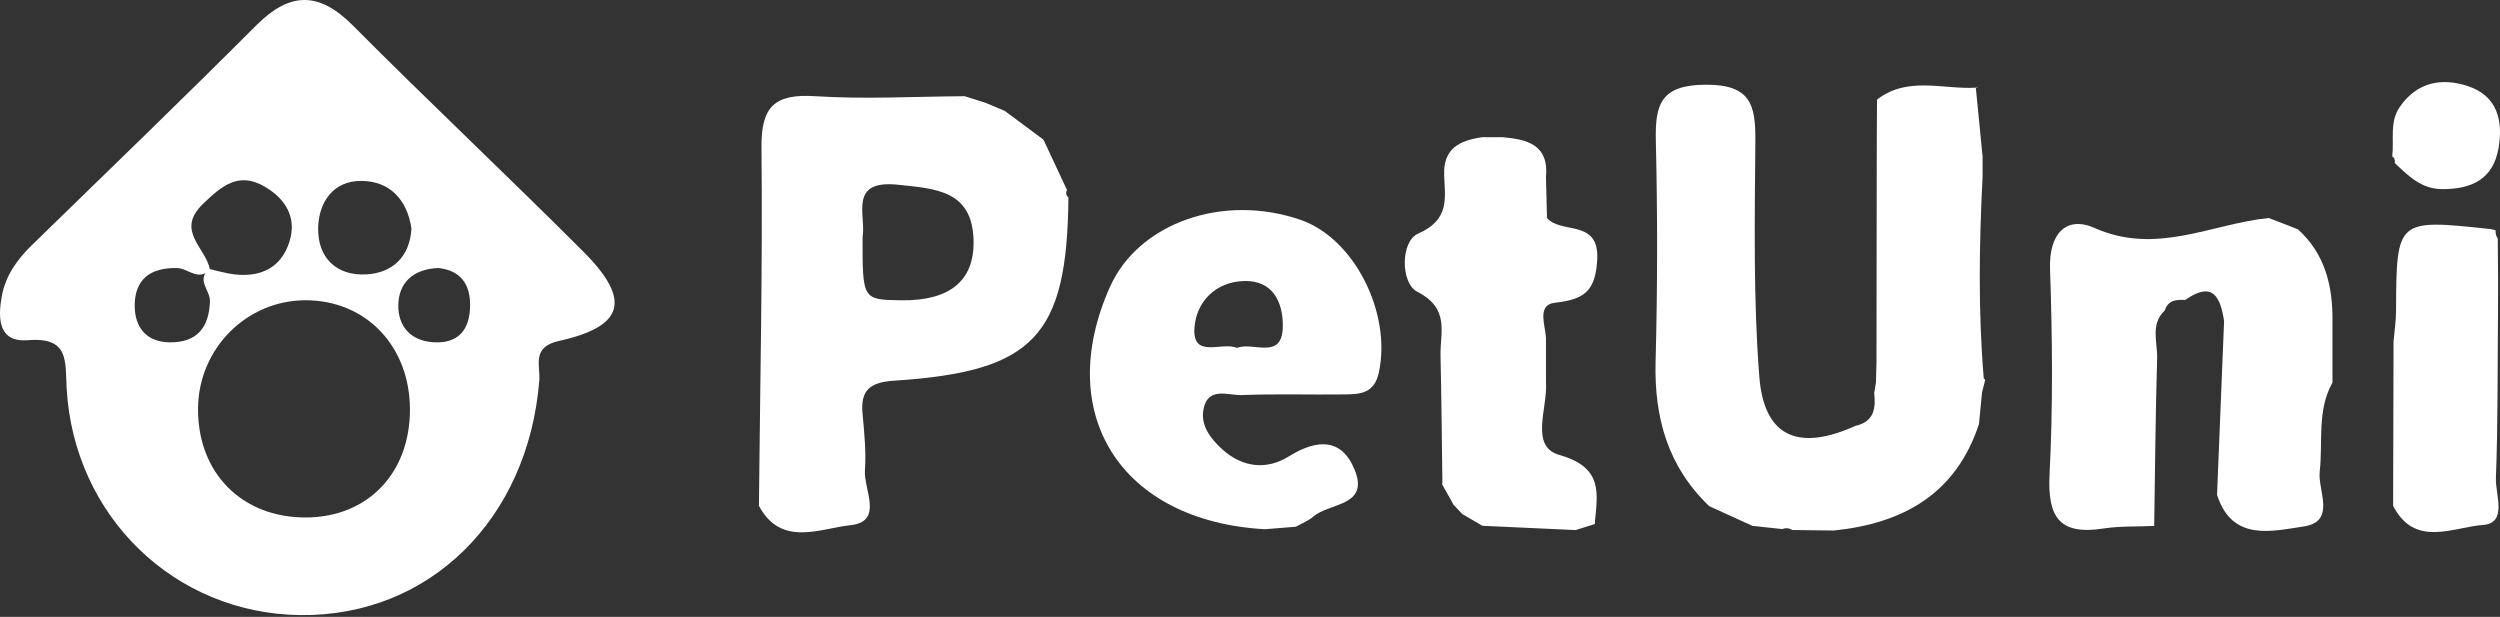
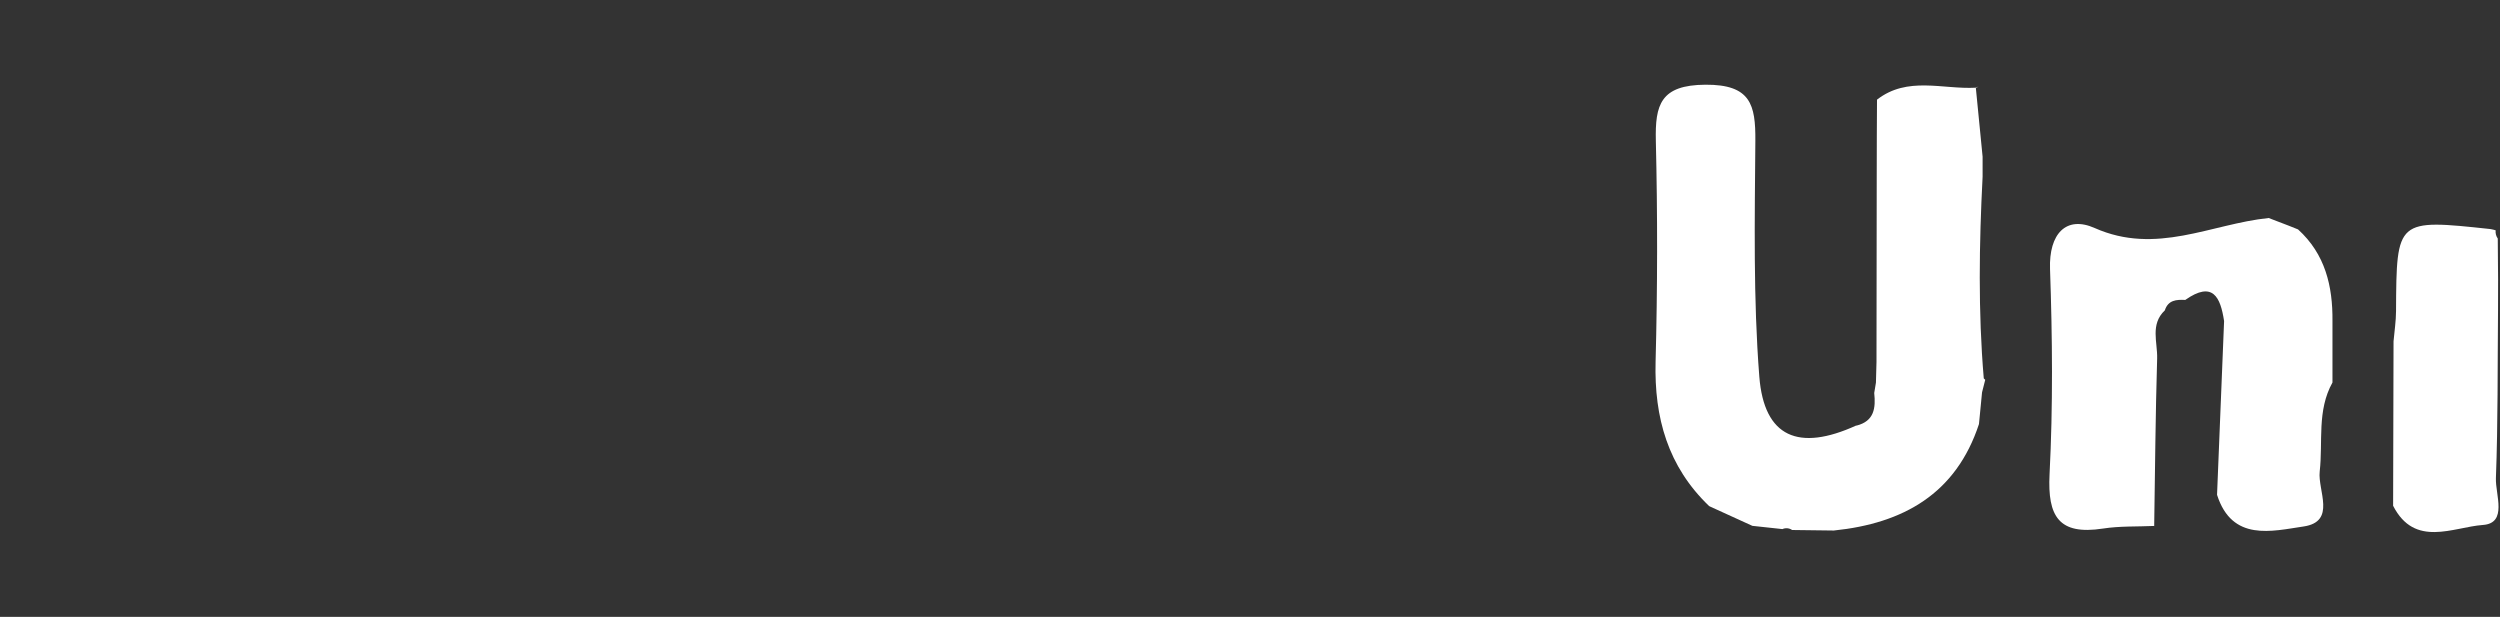
<svg xmlns="http://www.w3.org/2000/svg" width="77" height="19" viewBox="0 0 77 19" fill="none">
  <rect x="0" y="0" width="77" height="19" fill="#333333" stroke="none" />
-   <path d="M9.251 18.945C5.38 18.901 2.271 15.903 2.052 11.951C2.006 11.126 2.137 10.374 0.863 10.478C-0.052 10.552 -0.067 9.81 0.053 9.134C0.165 8.498 0.524 7.998 0.979 7.552C3.29 5.301 5.614 3.062 7.894 0.78C8.936 -0.262 9.829 -0.262 10.875 0.791C13.212 3.141 15.629 5.41 17.97 7.754C19.457 9.243 19.228 10.056 17.208 10.503C16.362 10.691 16.648 11.266 16.61 11.726C16.265 15.995 13.224 18.991 9.251 18.945ZM6.446 8.284C6.697 8.341 6.945 8.417 7.199 8.448C8.025 8.55 8.661 8.252 8.915 7.443C9.151 6.694 8.791 6.118 8.147 5.745C7.349 5.282 6.832 5.722 6.253 6.279C5.385 7.112 6.357 7.638 6.464 8.305C6.112 8.673 5.793 8.264 5.455 8.256C4.616 8.237 4.137 8.617 4.149 9.444C4.159 10.087 4.514 10.536 5.221 10.544C6.066 10.555 6.442 10.088 6.466 9.275C6.476 8.941 6.034 8.62 6.446 8.284ZM12.626 12.606C12.622 10.661 11.271 9.248 9.412 9.248C7.603 9.248 6.123 10.726 6.1 12.559C6.075 14.556 7.442 15.945 9.423 15.938C11.327 15.931 12.63 14.575 12.626 12.606ZM12.673 7.04C12.542 6.151 12.008 5.577 11.127 5.572C10.264 5.566 9.814 6.229 9.799 7.022C9.783 7.941 10.366 8.503 11.285 8.451C12.086 8.407 12.621 7.912 12.673 7.04ZM13.484 8.255C12.731 8.293 12.272 8.7 12.268 9.413C12.264 10.037 12.634 10.489 13.327 10.54C14.137 10.598 14.472 10.138 14.479 9.406C14.486 8.756 14.185 8.321 13.485 8.253L13.484 8.255Z" fill="white" />
  <path d="M61.047 12.084C61.015 12.41 60.983 12.736 60.952 13.062C60.245 15.209 58.621 16.121 56.482 16.34L55.197 16.324C55.154 16.294 55.104 16.276 55.052 16.271C55 16.266 54.947 16.274 54.899 16.296L53.973 16.196L52.66 15.597L52.639 15.585C51.371 14.369 50.947 12.864 50.992 11.142C51.052 8.876 51.054 6.609 51 4.34C50.974 3.223 51.144 2.619 52.526 2.609C53.921 2.6 54.073 3.225 54.065 4.332C54.047 6.756 53.998 9.189 54.187 11.601C54.334 13.471 55.402 13.913 57.173 13.105L57.176 13.11C57.729 12.973 57.775 12.564 57.726 12.104C57.744 11.997 57.761 11.89 57.779 11.784L57.796 11.15C57.798 9.25 57.801 7.351 57.803 5.452C57.803 5.03 57.804 4.609 57.806 4.187L57.812 3.069C58.752 2.338 59.833 2.758 60.857 2.701L60.942 2.671L60.854 2.688L61.064 4.825C61.064 5.031 61.064 5.238 61.064 5.444C60.958 7.515 60.925 9.586 61.1 11.654L61.145 11.698C61.113 11.825 61.08 11.955 61.047 12.084Z" fill="white" />
-   <path d="M32.908 6.081C32.867 10.351 31.856 11.443 27.551 11.724C26.791 11.773 26.498 12.013 26.567 12.748C26.62 13.323 26.679 13.905 26.64 14.479C26.595 15.08 27.232 16.068 26.186 16.177C25.269 16.271 24.062 16.866 23.375 15.579C23.41 11.9 23.491 8.221 23.454 4.543C23.441 3.278 23.859 2.883 25.11 2.963C26.637 3.061 28.177 2.972 29.712 2.963L30.357 3.167L30.948 3.417L32.13 4.295C32.13 4.295 32.146 4.319 32.146 4.317C32.386 4.829 32.626 5.34 32.864 5.853C32.842 5.889 32.834 5.933 32.842 5.975C32.85 6.017 32.873 6.055 32.908 6.081ZM26.568 7.297C26.564 9.233 26.564 9.233 27.765 9.249C29.253 9.267 30.011 8.649 29.986 7.415C29.954 5.857 28.811 5.813 27.66 5.69C26.112 5.526 26.684 6.648 26.568 7.298V7.297Z" fill="white" />
  <path d="M70.49 6.95L70.78 7.066C71.616 7.826 71.85 8.81 71.84 9.885V11.781C71.357 12.649 71.551 13.602 71.447 14.522C71.381 15.107 71.968 16.067 70.948 16.216C69.978 16.358 68.749 16.692 68.285 15.241C68.358 13.457 68.43 11.672 68.502 9.888C68.39 9.15 68.155 8.642 67.306 9.238C67.034 9.224 66.778 9.241 66.677 9.559C66.22 9.991 66.455 10.543 66.44 11.041C66.389 12.762 66.376 14.484 66.349 16.206L66.357 16.199C65.827 16.223 65.291 16.199 64.77 16.28C63.409 16.489 63.062 15.903 63.126 14.614C63.234 12.509 63.214 10.393 63.141 8.286C63.103 7.201 63.637 6.632 64.516 7.023C66.415 7.867 68.097 6.899 69.87 6.715H69.877L70.49 6.95Z" fill="white" />
-   <path d="M38.961 16.3C34.537 16.056 32.432 12.764 34.187 8.836C35.07 6.862 37.68 5.947 40.063 6.774C41.718 7.349 42.859 9.638 42.471 11.463C42.332 12.119 41.905 12.141 41.425 12.148C40.366 12.162 39.306 12.126 38.248 12.168C37.83 12.185 37.209 11.896 37.069 12.596C36.968 13.099 37.28 13.505 37.64 13.834C38.264 14.403 39.013 14.483 39.694 14.058C40.578 13.508 41.34 13.493 41.733 14.495C42.166 15.598 40.943 15.483 40.455 15.908C40.3 16.043 40.094 16.12 39.912 16.223L38.961 16.3ZM38.101 10.716C38.596 10.51 39.514 11.128 39.511 10.024C39.511 9.298 39.2 8.639 38.333 8.655C37.429 8.672 36.838 9.31 36.788 10.108C36.728 11.063 37.64 10.513 38.101 10.716Z" fill="white" />
-   <path d="M44.426 14.892C44.408 13.58 44.398 12.267 44.368 10.956C44.352 10.237 44.668 9.509 43.655 8.988C43.134 8.721 43.134 7.435 43.676 7.197C44.66 6.765 44.506 6.102 44.48 5.406C44.447 4.562 44.962 4.328 45.648 4.226H46.285C47.047 4.292 47.711 4.465 47.616 5.451C47.627 5.871 47.637 6.291 47.647 6.711C48.076 7.227 49.268 6.725 49.194 8.005C49.136 8.96 48.809 9.22 47.901 9.323C47.282 9.392 47.641 10.088 47.616 10.516V11.778C47.674 12.56 47.104 13.752 48.027 14.012C49.407 14.403 49.197 15.216 49.117 16.142L48.521 16.327L45.658 16.195L45.665 16.199L45.037 15.832C45.037 15.832 45.068 15.864 45.068 15.864L44.733 15.509L44.768 15.543C44.649 15.331 44.53 15.118 44.411 14.906L44.426 14.892Z" fill="white" />
  <path d="M76.939 9.562C76.923 11.284 76.939 13.007 76.874 14.727C76.855 15.232 77.241 16.116 76.472 16.169C75.558 16.235 74.373 16.881 73.708 15.578C73.712 13.89 73.716 12.201 73.721 10.513C73.748 10.202 73.797 9.891 73.798 9.58C73.813 6.744 73.811 6.744 76.713 7.056C76.765 7.065 76.816 7.078 76.866 7.094C76.856 7.183 76.879 7.273 76.931 7.347L76.941 8.616L76.939 9.562Z" fill="white" />
-   <path d="M73.68 4.817C73.746 4.306 73.586 3.767 73.916 3.29C74.449 2.519 75.213 2.388 76.014 2.653C76.923 2.955 77.104 3.728 76.952 4.576C76.784 5.518 76.129 5.826 75.227 5.825C74.567 5.825 74.176 5.412 73.756 5.019C73.767 4.981 73.766 4.941 73.752 4.905C73.739 4.868 73.713 4.837 73.68 4.817Z" fill="white" />
</svg>